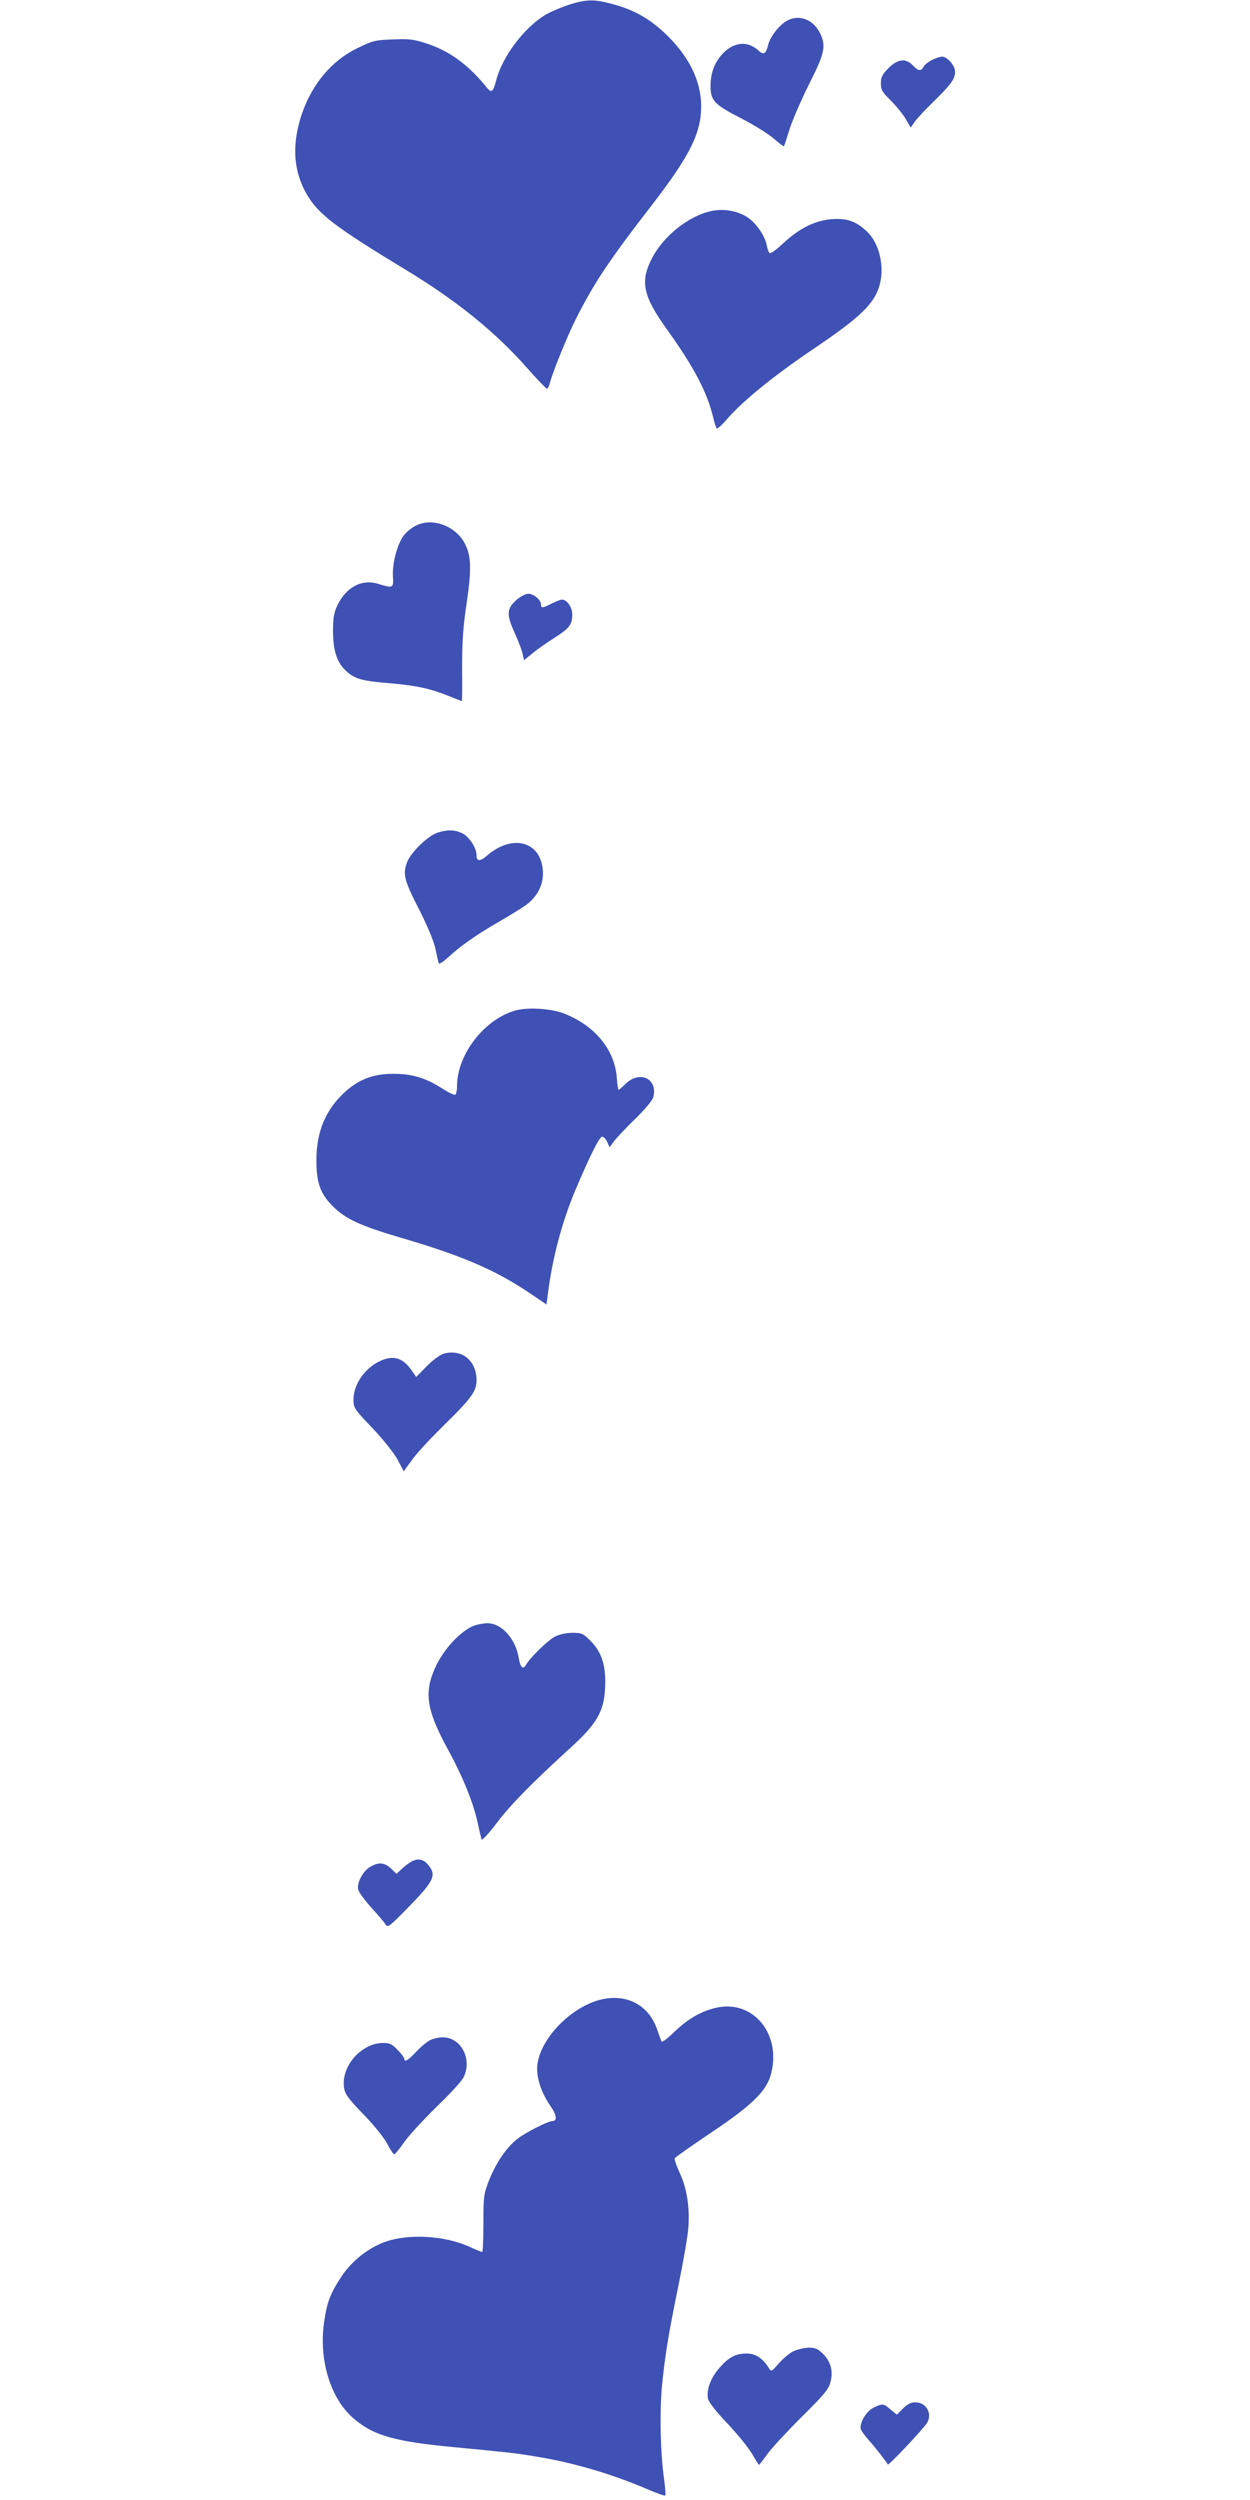
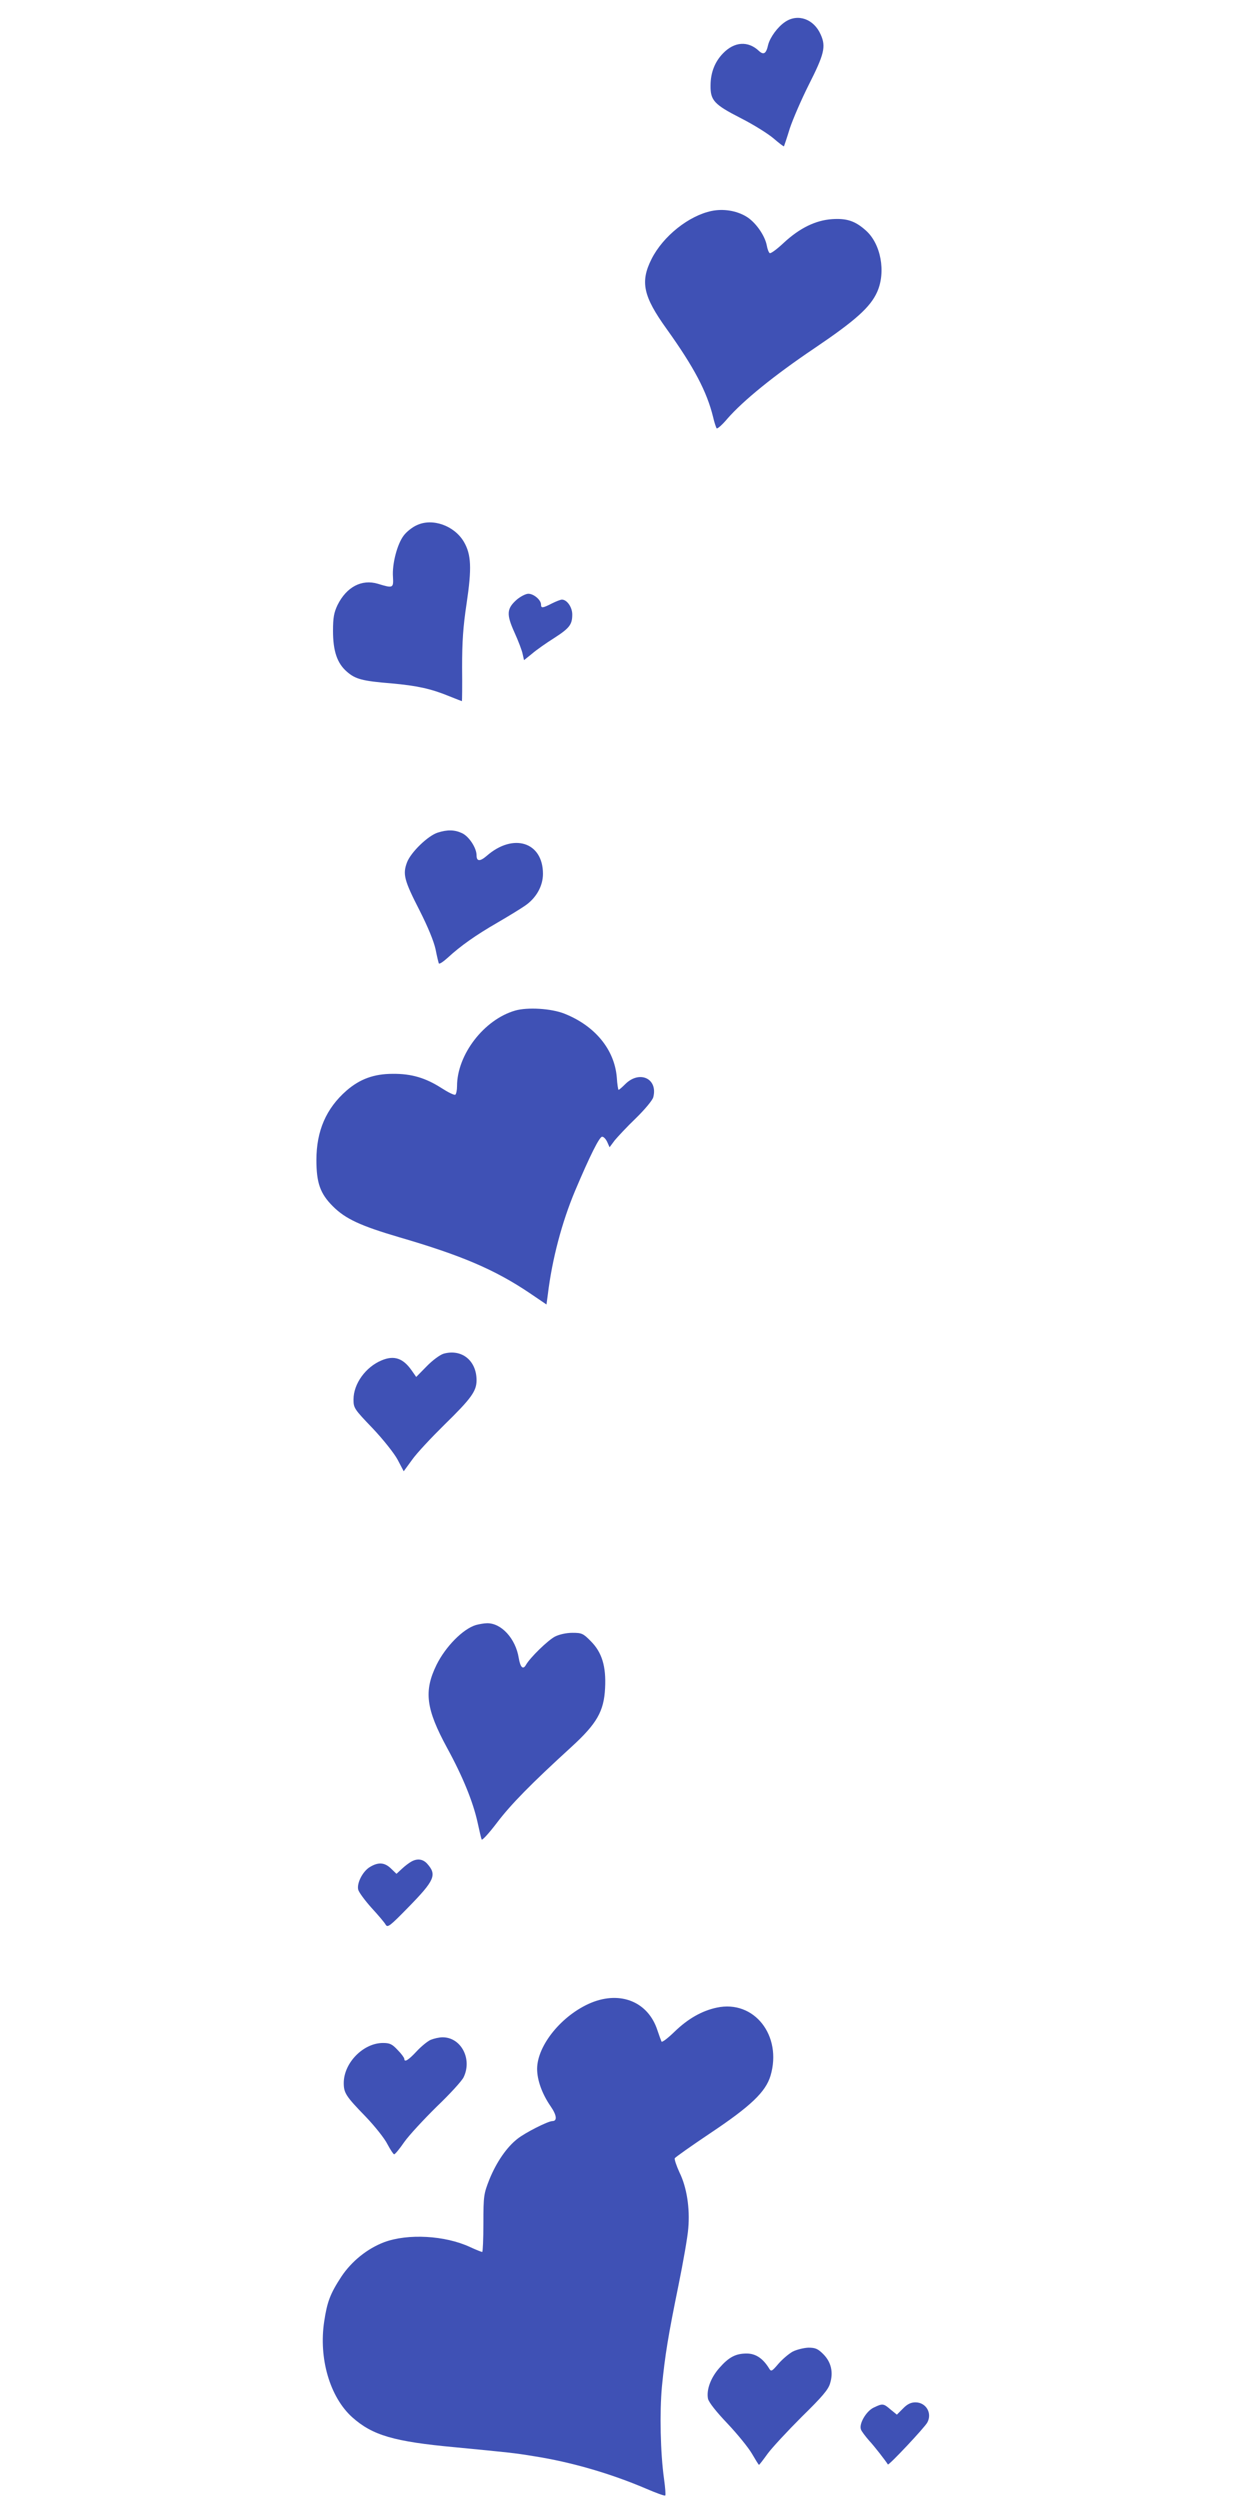
<svg xmlns="http://www.w3.org/2000/svg" version="1.0" width="640pt" height="1280pt" viewBox="0 0 640 1280" preserveAspectRatio="xMidYMid meet">
  <g transform="translate(0,1280) scale(0.1,-0.1)" fill="#3f51b5" stroke="none">
-     <path d="M2913 12776 c-39 -13 -93 -36 -119 -51 -109 -64 -224 -217 -254 -338 -15 -58 -24 -65 -47 -36 -94 116 -188 186 -305 225 -70 23 -92 26 -178 22 -91 -3 -104 -7 -183 -46 -145 -71 -252 -212 -297 -388 -35 -136 -20 -257 43 -363 60 -100 146 -165 502 -381 266 -161 464 -322 630 -511 48 -54 91 -99 95 -99 4 0 11 12 15 28 12 50 92 247 133 328 94 186 170 300 388 582 196 254 254 370 254 508 0 131 -64 259 -186 374 -81 76 -159 120 -267 149 -96 26 -133 25 -224 -3z" />
    <path d="M4020 12688 c-39 -26 -77 -79 -87 -117 -10 -46 -23 -54 -47 -32 -56 53 -126 48 -184 -12 -42 -43 -64 -99 -64 -165 -1 -76 18 -97 155 -167 65 -33 140 -80 168 -104 28 -24 51 -42 53 -40 1 2 15 43 30 92 16 48 59 147 96 221 80 158 90 197 62 259 -35 80 -117 109 -182 65z" />
-     <path d="M4772 12493 c-18 -9 -37 -24 -43 -34 -13 -25 -27 -24 -55 6 -35 38 -78 34 -125 -14 -32 -32 -39 -46 -39 -78 0 -33 7 -45 51 -88 28 -28 62 -70 76 -94 l26 -44 20 29 c11 16 54 62 96 103 91 89 111 117 111 154 0 32 -40 77 -67 77 -10 0 -33 -8 -51 -17z" />
    <path d="M3644 11720 c-117 -24 -249 -129 -308 -246 -59 -117 -43 -191 77 -358 141 -197 206 -321 238 -451 6 -27 15 -53 18 -58 4 -4 29 18 55 49 81 93 241 223 446 361 210 142 286 210 321 288 46 103 19 248 -59 316 -54 48 -97 62 -172 57 -85 -6 -166 -46 -247 -121 -34 -32 -66 -56 -72 -53 -5 3 -12 21 -15 39 -10 53 -60 123 -108 150 -50 29 -115 39 -174 27z" />
    <path d="M2134 10111 c-23 -10 -53 -34 -67 -53 -33 -43 -60 -145 -55 -212 3 -57 1 -59 -77 -35 -83 25 -161 -16 -207 -109 -18 -38 -23 -64 -23 -132 0 -103 21 -166 71 -209 43 -38 79 -48 229 -60 131 -12 201 -27 296 -66 35 -14 63 -25 64 -25 1 0 2 78 1 173 0 132 5 208 23 327 27 181 24 251 -14 316 -49 83 -161 123 -241 85z" />
    <path d="M2646 9730 c-52 -46 -54 -75 -12 -168 20 -44 39 -94 42 -111 l7 -31 41 33 c22 19 73 55 113 80 79 51 93 69 93 121 0 37 -27 76 -53 76 -7 0 -30 -9 -52 -20 -47 -24 -55 -25 -55 -5 0 23 -37 55 -65 55 -13 0 -40 -14 -59 -30z" />
    <path d="M2241 8537 c-50 -16 -137 -100 -157 -152 -23 -61 -15 -92 65 -248 42 -83 72 -156 81 -197 7 -36 15 -69 17 -73 3 -4 23 9 46 30 65 60 143 115 252 178 55 32 119 71 142 87 58 39 93 101 93 164 0 163 -152 211 -288 92 -35 -30 -52 -29 -52 3 0 37 -38 96 -74 113 -38 18 -75 19 -125 3z" />
    <path d="M2638 7626 c-160 -46 -298 -226 -298 -387 0 -21 -4 -40 -9 -44 -6 -3 -38 13 -72 35 -80 51 -152 73 -248 72 -97 0 -169 -27 -237 -86 -104 -91 -154 -206 -154 -355 0 -117 19 -172 84 -237 65 -65 141 -100 341 -159 319 -93 489 -166 666 -285 l87 -59 7 52 c22 181 72 369 139 529 77 182 125 278 139 278 8 0 19 -12 26 -27 l12 -27 26 35 c15 18 63 70 109 114 46 45 86 93 89 108 24 95 -71 139 -144 66 -16 -16 -31 -29 -34 -29 -2 0 -7 29 -9 64 -12 143 -112 264 -268 326 -68 27 -189 34 -252 16z" />
    <path d="M2271 5869 c-19 -6 -57 -34 -87 -65 l-53 -54 -23 33 c-44 63 -90 79 -154 52 -82 -34 -144 -120 -144 -200 0 -44 3 -49 98 -148 54 -57 111 -129 128 -161 l31 -59 43 59 c23 33 98 113 165 179 137 134 165 172 165 228 0 101 -76 162 -169 136z" />
    <path d="M2437 4480 c-67 -20 -156 -111 -202 -204 -66 -135 -54 -226 54 -425 81 -148 133 -277 156 -381 9 -41 18 -81 21 -88 2 -7 37 31 78 85 72 95 175 200 382 389 130 119 166 182 172 300 6 112 -16 184 -73 241 -39 40 -47 43 -94 43 -31 0 -67 -8 -89 -19 -37 -19 -128 -108 -149 -145 -15 -27 -29 -13 -37 35 -16 100 -90 180 -163 178 -15 0 -41 -5 -56 -9z" />
    <path d="M2105 3268 c-11 -6 -32 -22 -47 -36 l-28 -26 -28 27 c-33 32 -65 34 -108 8 -37 -22 -68 -83 -60 -116 3 -13 34 -55 68 -93 35 -38 68 -77 73 -87 10 -16 23 -5 115 89 136 139 148 167 97 224 -22 24 -51 28 -82 10z" />
    <path d="M3027 2546 c-149 -62 -276 -217 -277 -338 0 -58 25 -128 69 -192 32 -46 35 -76 9 -76 -22 0 -139 -59 -179 -91 -55 -43 -107 -119 -143 -207 -29 -74 -31 -83 -31 -225 0 -81 -3 -147 -6 -147 -4 0 -32 11 -62 25 -129 60 -319 70 -440 25 -87 -33 -167 -98 -219 -176 -57 -87 -73 -129 -88 -229 -29 -190 29 -388 143 -491 104 -93 213 -125 527 -154 279 -27 302 -29 405 -46 191 -30 393 -89 573 -166 51 -22 95 -38 98 -35 3 3 0 40 -6 84 -19 135 -23 341 -11 473 16 163 32 260 85 520 24 118 47 249 50 291 9 104 -8 211 -45 286 -16 35 -27 68 -24 73 4 6 86 64 183 129 205 137 282 210 307 293 61 206 -84 390 -275 349 -76 -16 -148 -57 -216 -123 -34 -33 -64 -56 -67 -51 -2 4 -12 31 -21 58 -47 145 -188 203 -339 141z" />
    <path d="M2205 2356 c-16 -7 -49 -34 -73 -60 -41 -44 -62 -57 -62 -37 0 5 -15 26 -34 45 -28 30 -40 36 -75 36 -101 0 -201 -102 -201 -205 0 -51 11 -68 111 -171 48 -50 99 -114 113 -143 15 -28 30 -51 34 -51 5 0 28 28 52 63 24 34 99 115 166 181 68 65 130 133 138 151 45 94 -14 205 -109 204 -16 0 -43 -6 -60 -13z" />
    <path d="M4059 760 c-20 -11 -53 -39 -73 -62 -35 -41 -38 -42 -49 -23 -31 50 -68 75 -114 75 -56 0 -91 -18 -140 -74 -45 -51 -67 -113 -58 -158 5 -19 41 -65 100 -127 51 -54 107 -123 125 -154 18 -31 34 -57 36 -57 2 0 22 26 45 58 23 31 102 116 174 188 104 102 136 139 145 171 18 58 5 110 -35 150 -27 27 -40 33 -76 33 -24 -1 -60 -10 -80 -20z" />
    <path d="M4623 468 l-31 -31 -32 26 c-37 32 -41 32 -87 10 -38 -18 -76 -83 -65 -112 3 -9 22 -34 41 -56 29 -31 85 -104 97 -123 4 -7 190 191 202 215 26 48 -7 103 -61 103 -23 0 -42 -9 -64 -32z" />
  </g>
</svg>